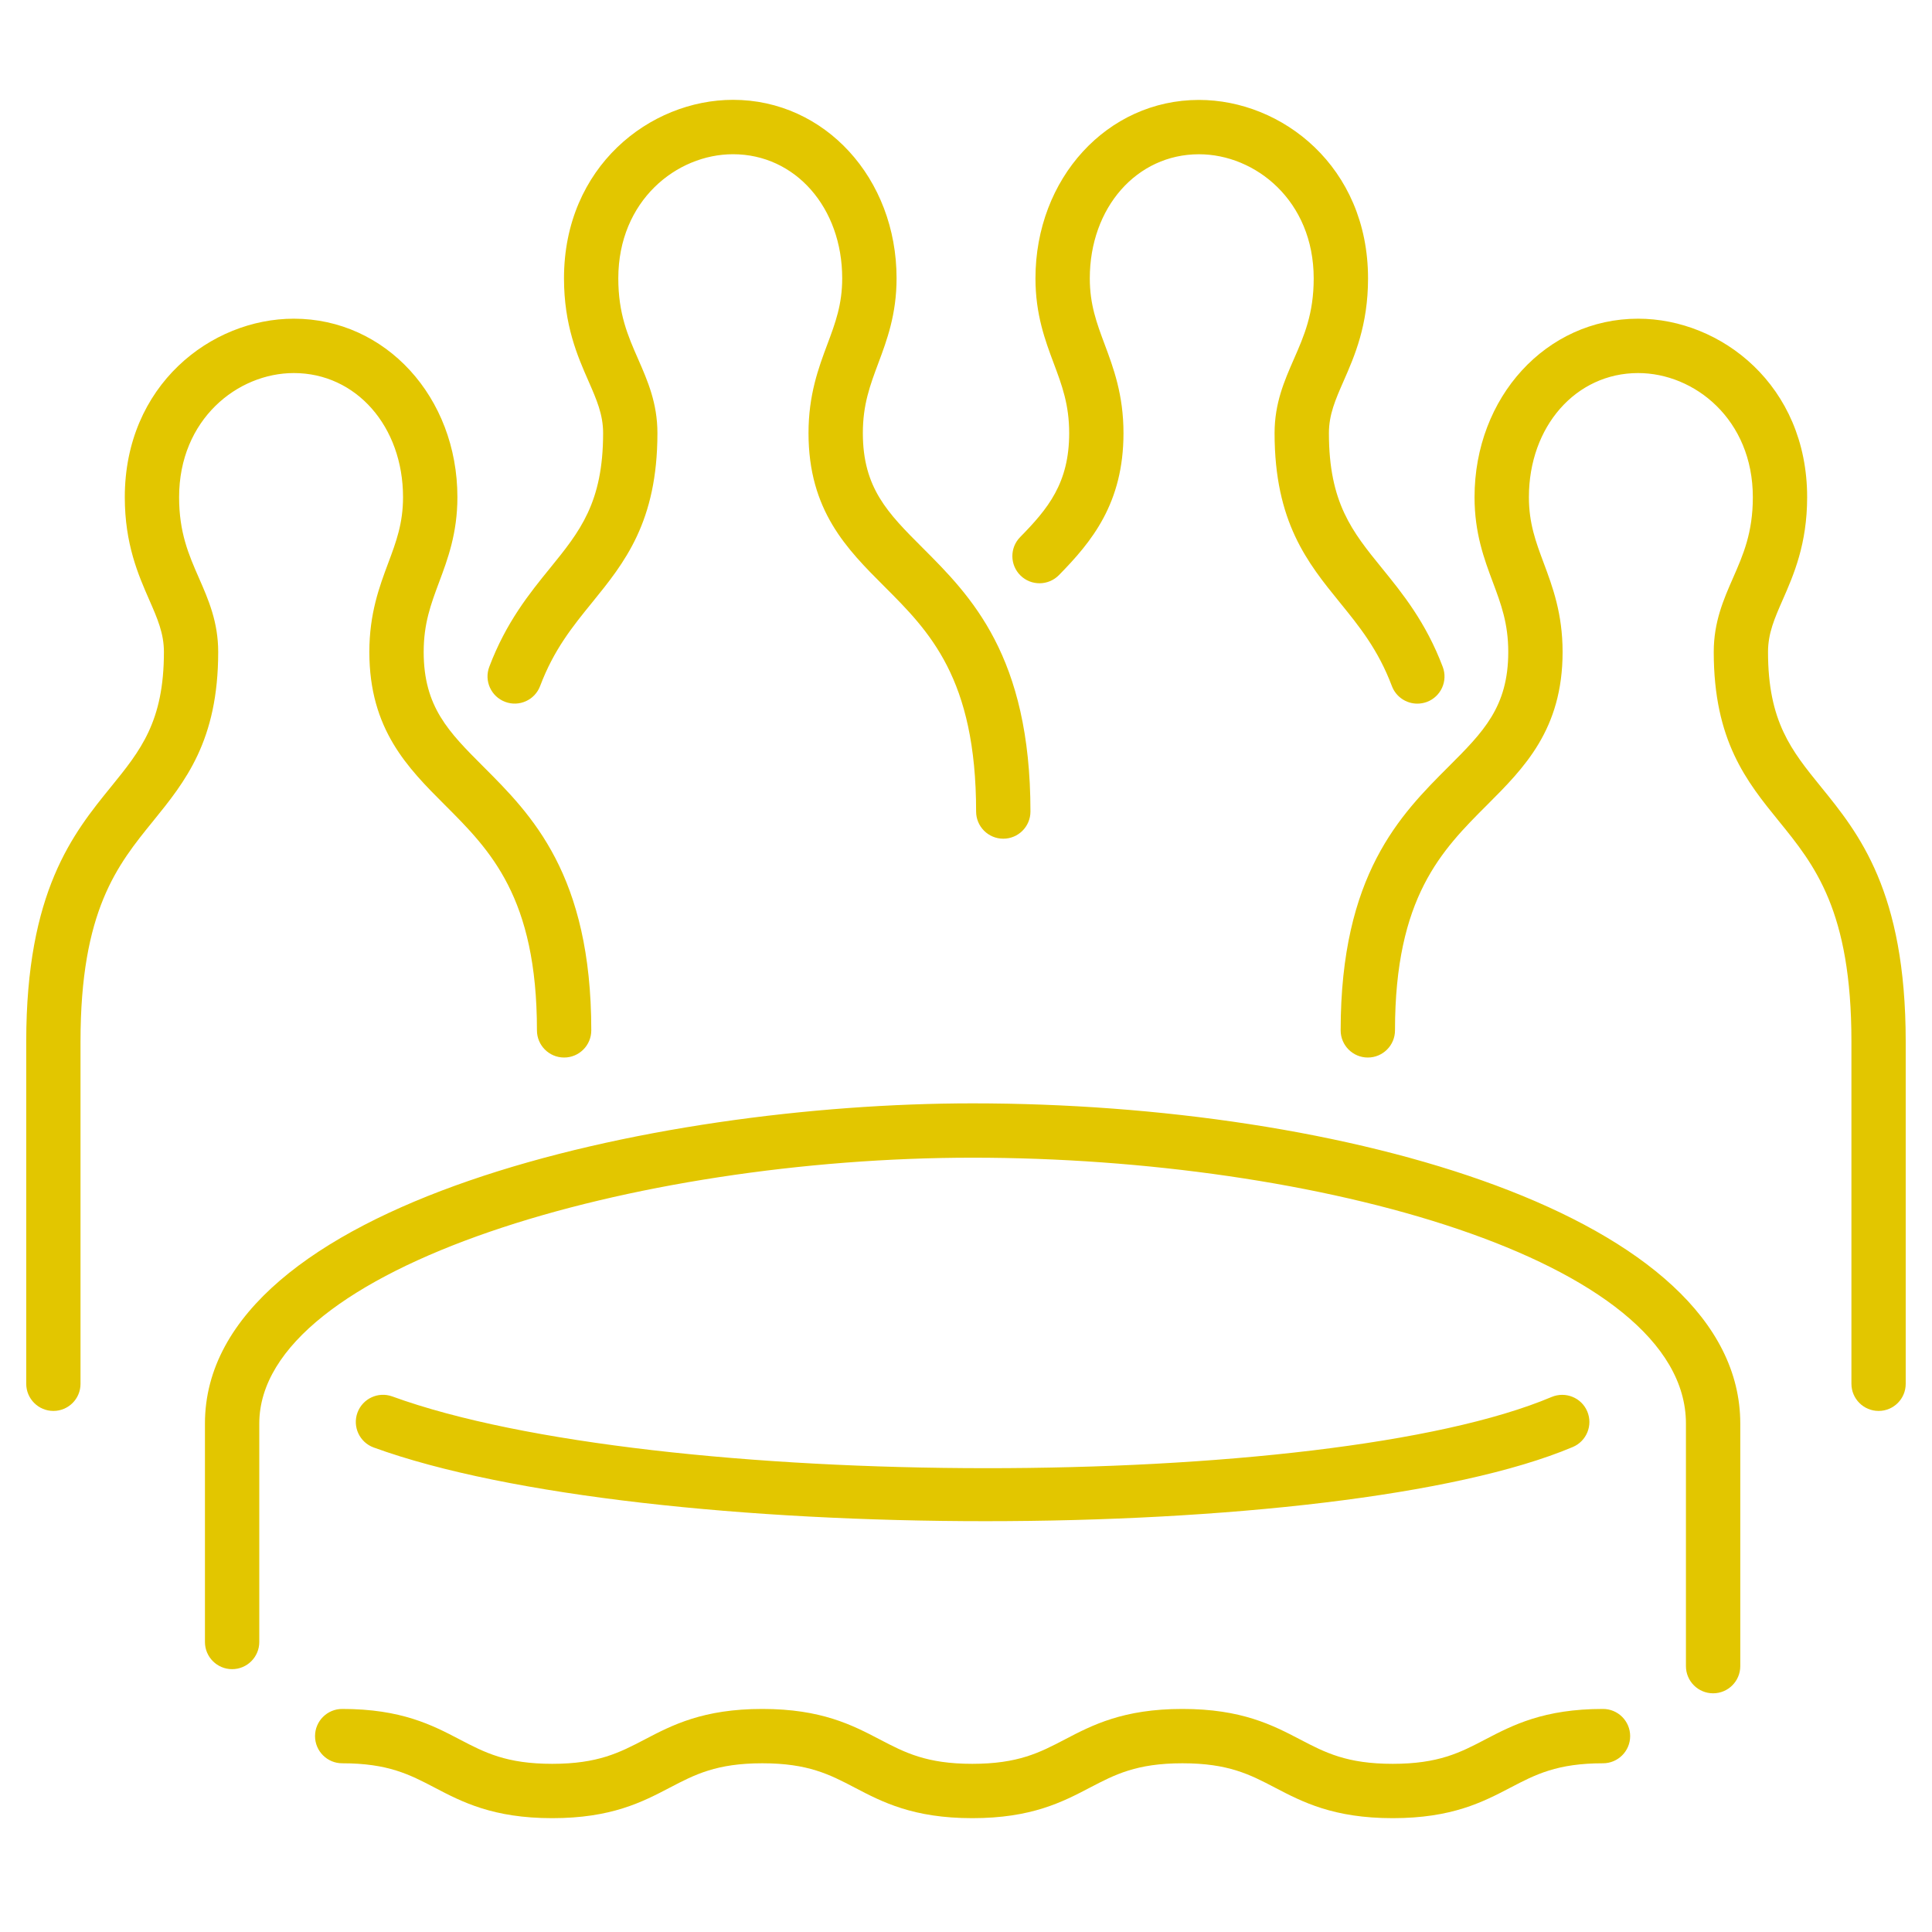
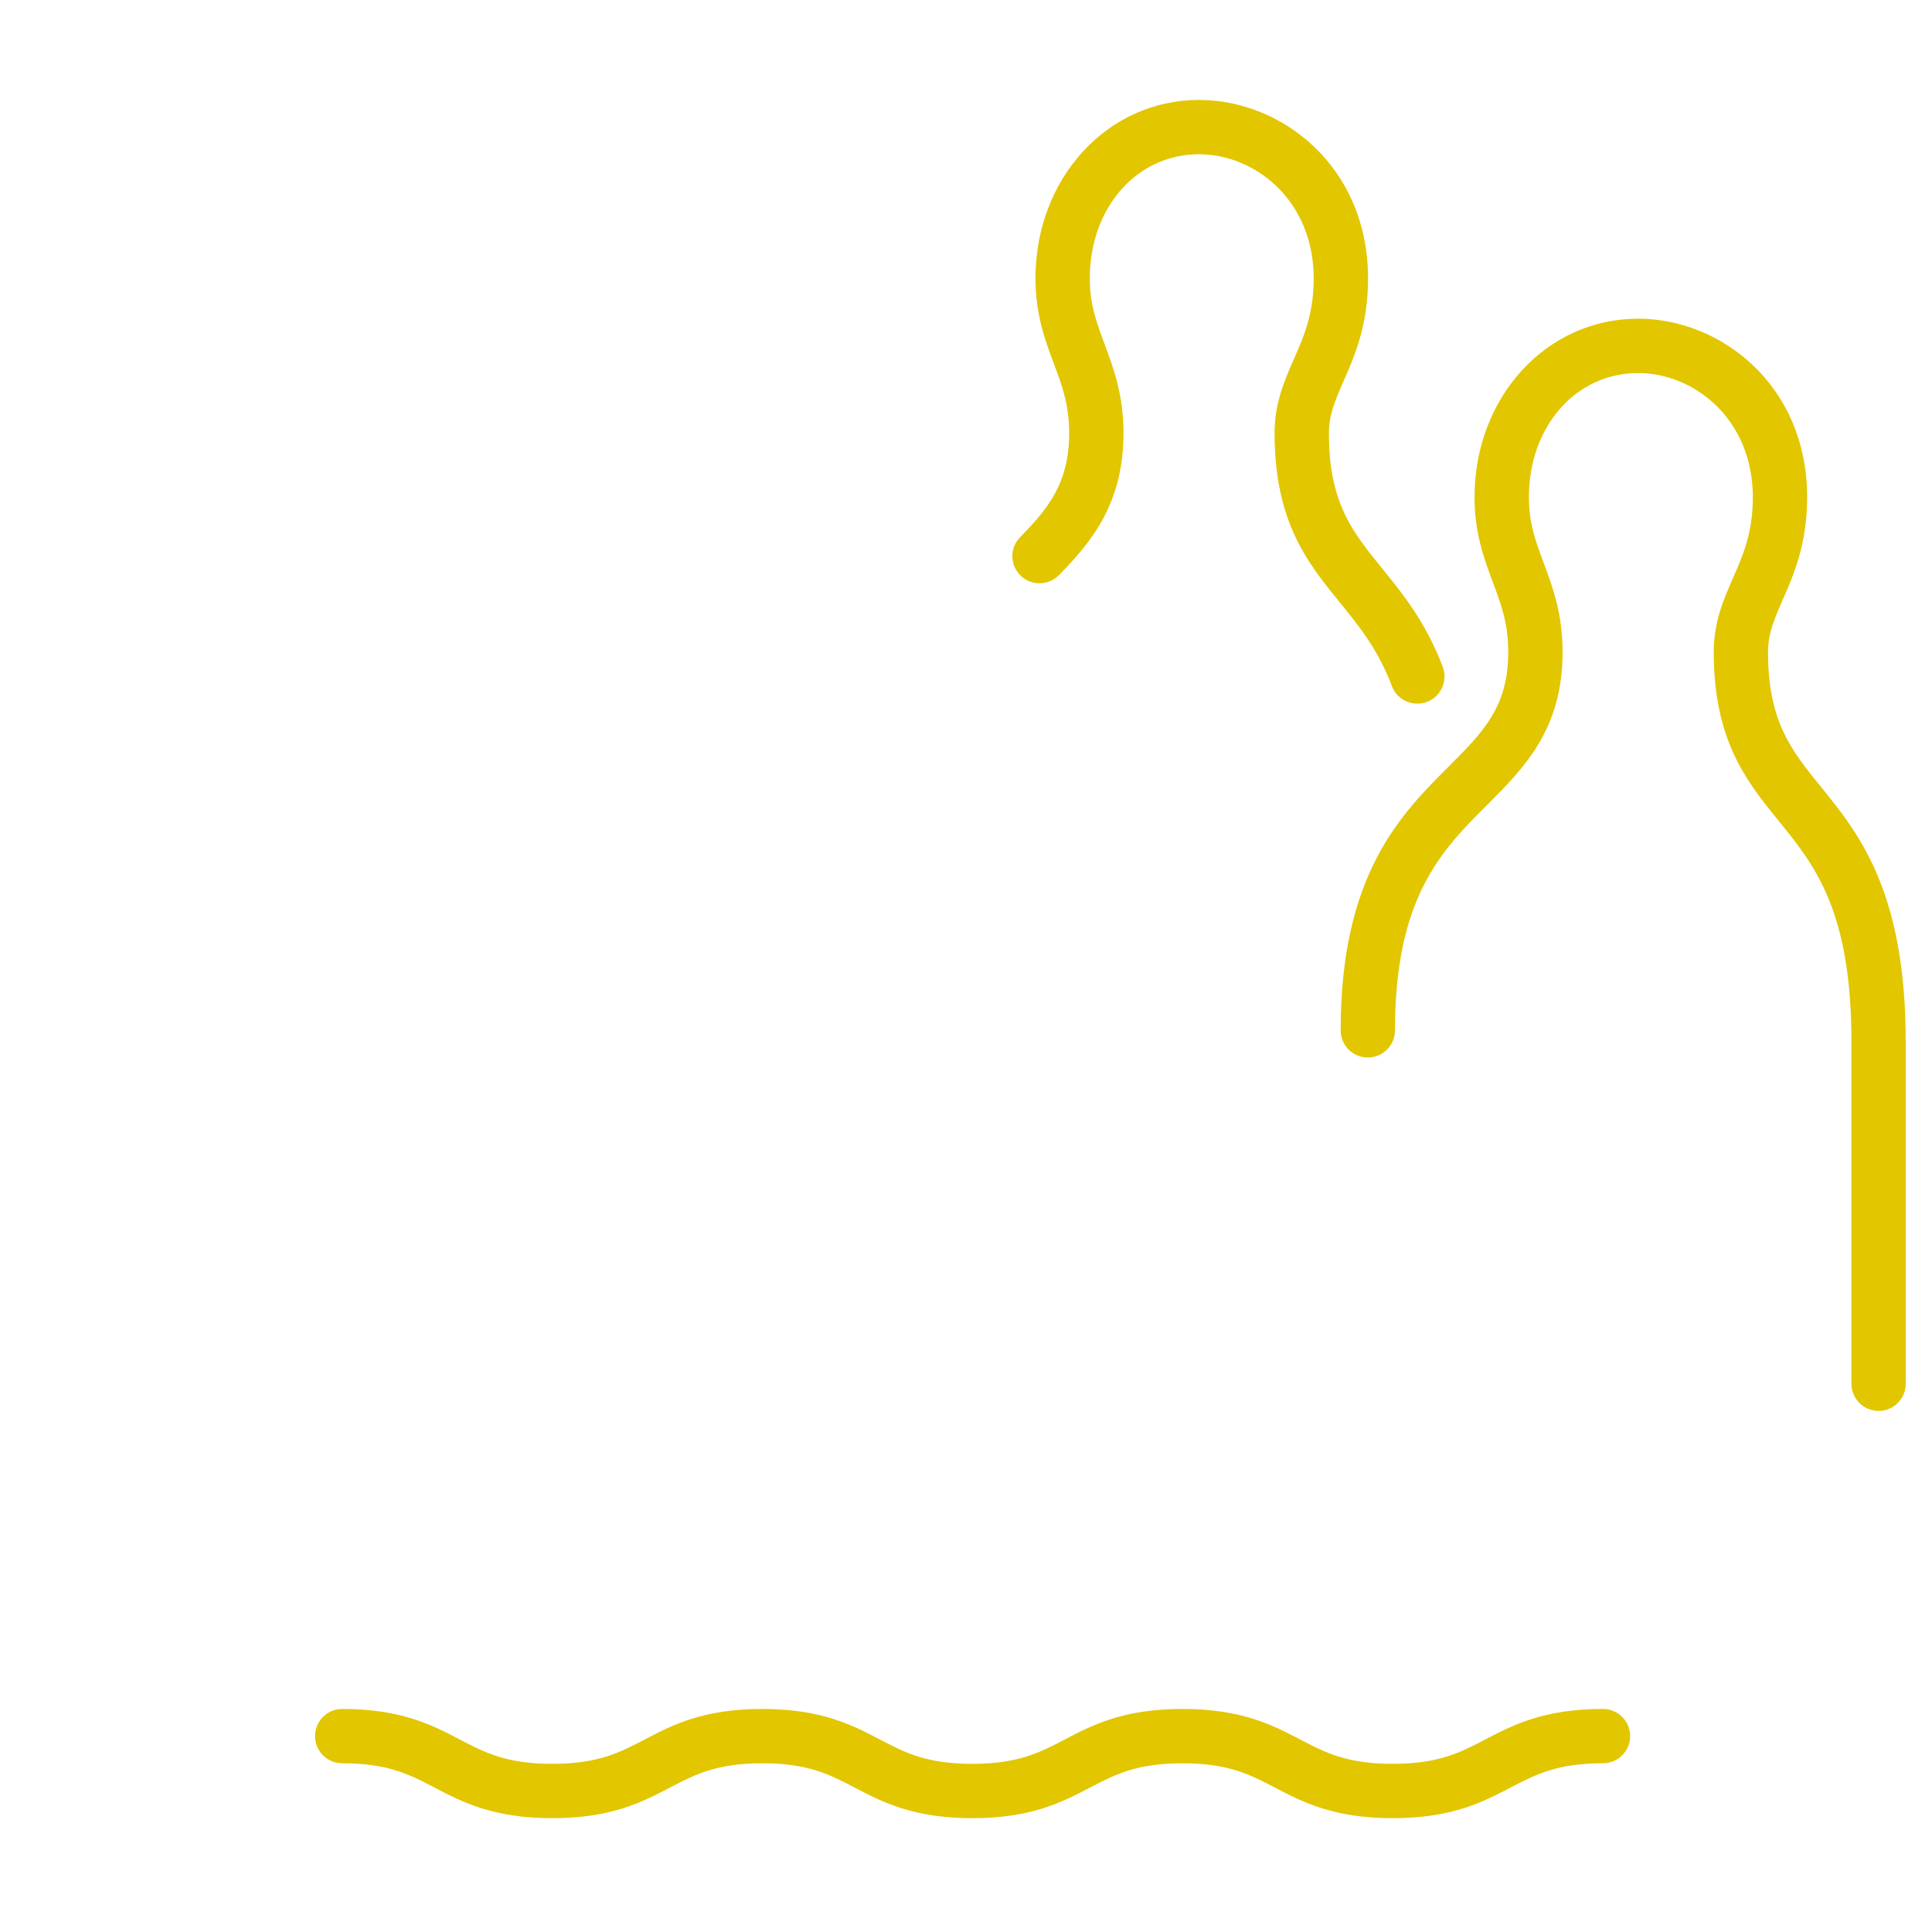
<svg xmlns="http://www.w3.org/2000/svg" version="1.1" id="レイヤー_2" x="0px" y="0px" width="64px" height="64px" viewBox="0 0 64 64" enable-background="new 0 0 64 64" xml:space="preserve">
  <g>
-     <path fill="#E2C600" d="M56.749,56.093c-0.497,0-0.9-0.403-0.9-0.9v-8.034c0-5.441-12.266-8.809-23.63-8.809   c-11.177,0-23.63,3.617-23.63,8.809v7.234c0,0.497-0.403,0.9-0.9,0.9s-0.9-0.403-0.9-0.9v-7.234   c0-7.317,14.871-10.609,25.43-10.609c12.328,0,25.43,3.719,25.43,10.609v8.034C57.649,55.689,57.246,56.093,56.749,56.093z" />
-     <path fill="#E2C600" d="M32.65,50.391c-7.828,0-15.798-0.813-20.271-2.441c-0.467-0.17-0.708-0.687-0.538-1.153   s0.686-0.708,1.154-0.538c8.683,3.16,30.936,3.172,38.406,0.017c0.459-0.19,0.986,0.021,1.179,0.479   c0.193,0.457-0.021,0.985-0.479,1.179C48.222,49.57,40.508,50.391,32.65,50.391z" />
    <path fill="#E2C600" d="M46.136,60.229c-1.962,0-2.992-0.537-3.9-1.011c-0.829-0.434-1.546-0.807-3.066-0.807   c-1.52,0-2.235,0.373-3.064,0.806c-0.907,0.475-1.936,1.012-3.897,1.012c-1.96,0-2.988-0.537-3.895-1.012   c-0.828-0.433-1.543-0.806-3.061-0.806c-1.519,0-2.234,0.373-3.063,0.806c-0.907,0.475-1.936,1.012-3.896,1.012   s-2.989-0.537-3.896-1.012c-0.828-0.433-1.543-0.806-3.062-0.806c-0.497,0-0.9-0.403-0.9-0.9s0.403-0.9,0.9-0.9   c1.96,0,2.988,0.537,3.895,1.012c0.829,0.433,1.544,0.806,3.062,0.806c1.519,0,2.234-0.373,3.063-0.806   c0.907-0.475,1.936-1.012,3.896-1.012c1.959,0,2.987,0.537,3.895,1.012c0.828,0.433,1.543,0.806,3.061,0.806   c1.52,0,2.235-0.373,3.064-0.806c0.907-0.475,1.936-1.012,3.897-1.012c1.962,0,2.991,0.537,3.899,1.011   c0.83,0.434,1.546,0.807,3.067,0.807c1.521,0,2.237-0.373,3.066-0.807c0.908-0.474,1.938-1.011,3.9-1.011   c0.497,0,0.9,0.403,0.9,0.9s-0.403,0.9-0.9,0.9c-1.521,0-2.237,0.373-3.067,0.807C49.127,59.692,48.098,60.229,46.136,60.229z" />
-     <path fill="#E2C600" d="M1.769,46.739c-0.497,0-0.9-0.403-0.9-0.9V34.502c0-4.979,1.556-6.896,2.807-8.436   c0.98-1.207,1.754-2.161,1.754-4.469c0-0.617-0.215-1.107-0.487-1.728c-0.36-0.822-0.809-1.846-0.809-3.399   c0-3.701,2.848-5.913,5.601-5.913c3.037,0,5.417,2.598,5.417,5.913c0,1.192-0.321,2.053-0.605,2.812   c-0.274,0.735-0.512,1.37-0.512,2.315c0,1.821,0.829,2.65,1.977,3.799c1.593,1.593,3.575,3.575,3.575,8.736   c0,0.497-0.403,0.9-0.9,0.9s-0.9-0.403-0.9-0.9c0-4.415-1.549-5.965-3.048-7.464c-1.231-1.231-2.504-2.505-2.504-5.071   c0-1.271,0.332-2.16,0.625-2.945c0.264-0.705,0.491-1.314,0.491-2.182c0-2.345-1.555-4.112-3.617-4.112   c-1.868,0-3.801,1.538-3.801,4.112c0,1.177,0.319,1.905,0.657,2.677c0.314,0.716,0.638,1.456,0.638,2.45   c0,2.946-1.097,4.297-2.157,5.604c-1.182,1.455-2.404,2.96-2.404,7.301v11.337C2.669,46.336,2.266,46.739,1.769,46.739z" />
-     <path fill="#E2C600" d="M33.235,27.783c-0.497,0-0.9-0.403-0.9-0.9c0-4.416-1.549-5.966-3.048-7.464   c-1.231-1.231-2.504-2.505-2.504-5.072c0-1.271,0.332-2.16,0.625-2.944c0.264-0.705,0.491-1.314,0.491-2.182   c0-2.345-1.555-4.112-3.616-4.112c-1.869,0-3.801,1.538-3.801,4.112c0,1.177,0.319,1.905,0.658,2.677   c0.313,0.716,0.638,1.456,0.638,2.449c0,2.947-1.097,4.298-2.157,5.604c-0.655,0.806-1.273,1.567-1.729,2.775   c-0.175,0.465-0.697,0.7-1.16,0.523c-0.465-0.176-0.7-0.694-0.524-1.16c0.559-1.479,1.333-2.433,2.016-3.273   c0.98-1.207,1.755-2.161,1.755-4.47c0-0.616-0.215-1.106-0.487-1.727c-0.361-0.822-0.809-1.845-0.809-3.399   c0-3.701,2.848-5.913,5.601-5.913c3.037,0,5.416,2.598,5.416,5.913c0,1.192-0.321,2.053-0.605,2.812   c-0.274,0.734-0.512,1.369-0.512,2.314c0,1.822,0.829,2.651,1.977,3.799c1.593,1.594,3.575,3.576,3.575,8.737   C34.135,27.38,33.732,27.783,33.235,27.783z" />
    <path fill="#E2C600" d="M62.231,46.739c-0.497,0-0.9-0.403-0.9-0.9V34.502c0-4.341-1.222-5.846-2.404-7.301   c-1.061-1.307-2.157-2.657-2.157-5.604c0-0.994,0.324-1.734,0.638-2.45c0.338-0.771,0.657-1.5,0.657-2.677   c0-2.574-1.933-4.112-3.801-4.112c-2.062,0-3.617,1.768-3.617,4.112c0,0.867,0.228,1.477,0.491,2.182   c0.293,0.785,0.625,1.675,0.625,2.945c0,2.566-1.273,3.84-2.504,5.071c-1.499,1.499-3.048,3.049-3.048,7.464   c0,0.497-0.403,0.9-0.9,0.9s-0.9-0.403-0.9-0.9c0-5.161,1.982-7.144,3.575-8.736c1.148-1.148,1.977-1.978,1.977-3.799   c0-0.945-0.237-1.58-0.512-2.315c-0.284-0.759-0.605-1.619-0.605-2.812c0-3.315,2.379-5.913,5.417-5.913   c2.753,0,5.601,2.212,5.601,5.913c0,1.554-0.448,2.577-0.809,3.399c-0.272,0.62-0.487,1.11-0.487,1.728   c0,2.308,0.774,3.262,1.754,4.469c1.25,1.54,2.807,3.456,2.807,8.436v11.337C63.131,46.336,62.728,46.739,62.231,46.739z" />
    <path fill="#E2C600" d="M46.95,23.309c-0.363,0-0.706-0.222-0.842-0.582c-0.456-1.208-1.075-1.97-1.729-2.775   c-1.061-1.307-2.157-2.657-2.157-5.604c0-0.993,0.325-1.733,0.638-2.449c0.338-0.771,0.658-1.5,0.658-2.677   c0-2.574-1.933-4.112-3.801-4.112c-2.062,0-3.616,1.768-3.616,4.112c0,0.867,0.228,1.477,0.491,2.182   c0.293,0.784,0.625,1.674,0.625,2.944c0,2.328-1.057,3.601-2.139,4.704c-0.349,0.354-0.918,0.36-1.272,0.013   c-0.355-0.348-0.361-0.918-0.013-1.272c0.92-0.938,1.625-1.788,1.625-3.444c0-0.945-0.237-1.58-0.512-2.314   c-0.284-0.759-0.605-1.619-0.605-2.812c0-3.315,2.379-5.913,5.416-5.913c2.753,0,5.601,2.212,5.601,5.913   c0,1.555-0.448,2.577-0.809,3.399c-0.272,0.62-0.487,1.11-0.487,1.727c0,2.309,0.774,3.263,1.755,4.47   c0.683,0.841,1.457,1.794,2.016,3.273c0.176,0.465-0.059,0.984-0.524,1.16C47.163,23.29,47.056,23.309,46.95,23.309z" />
  </g>
</svg>